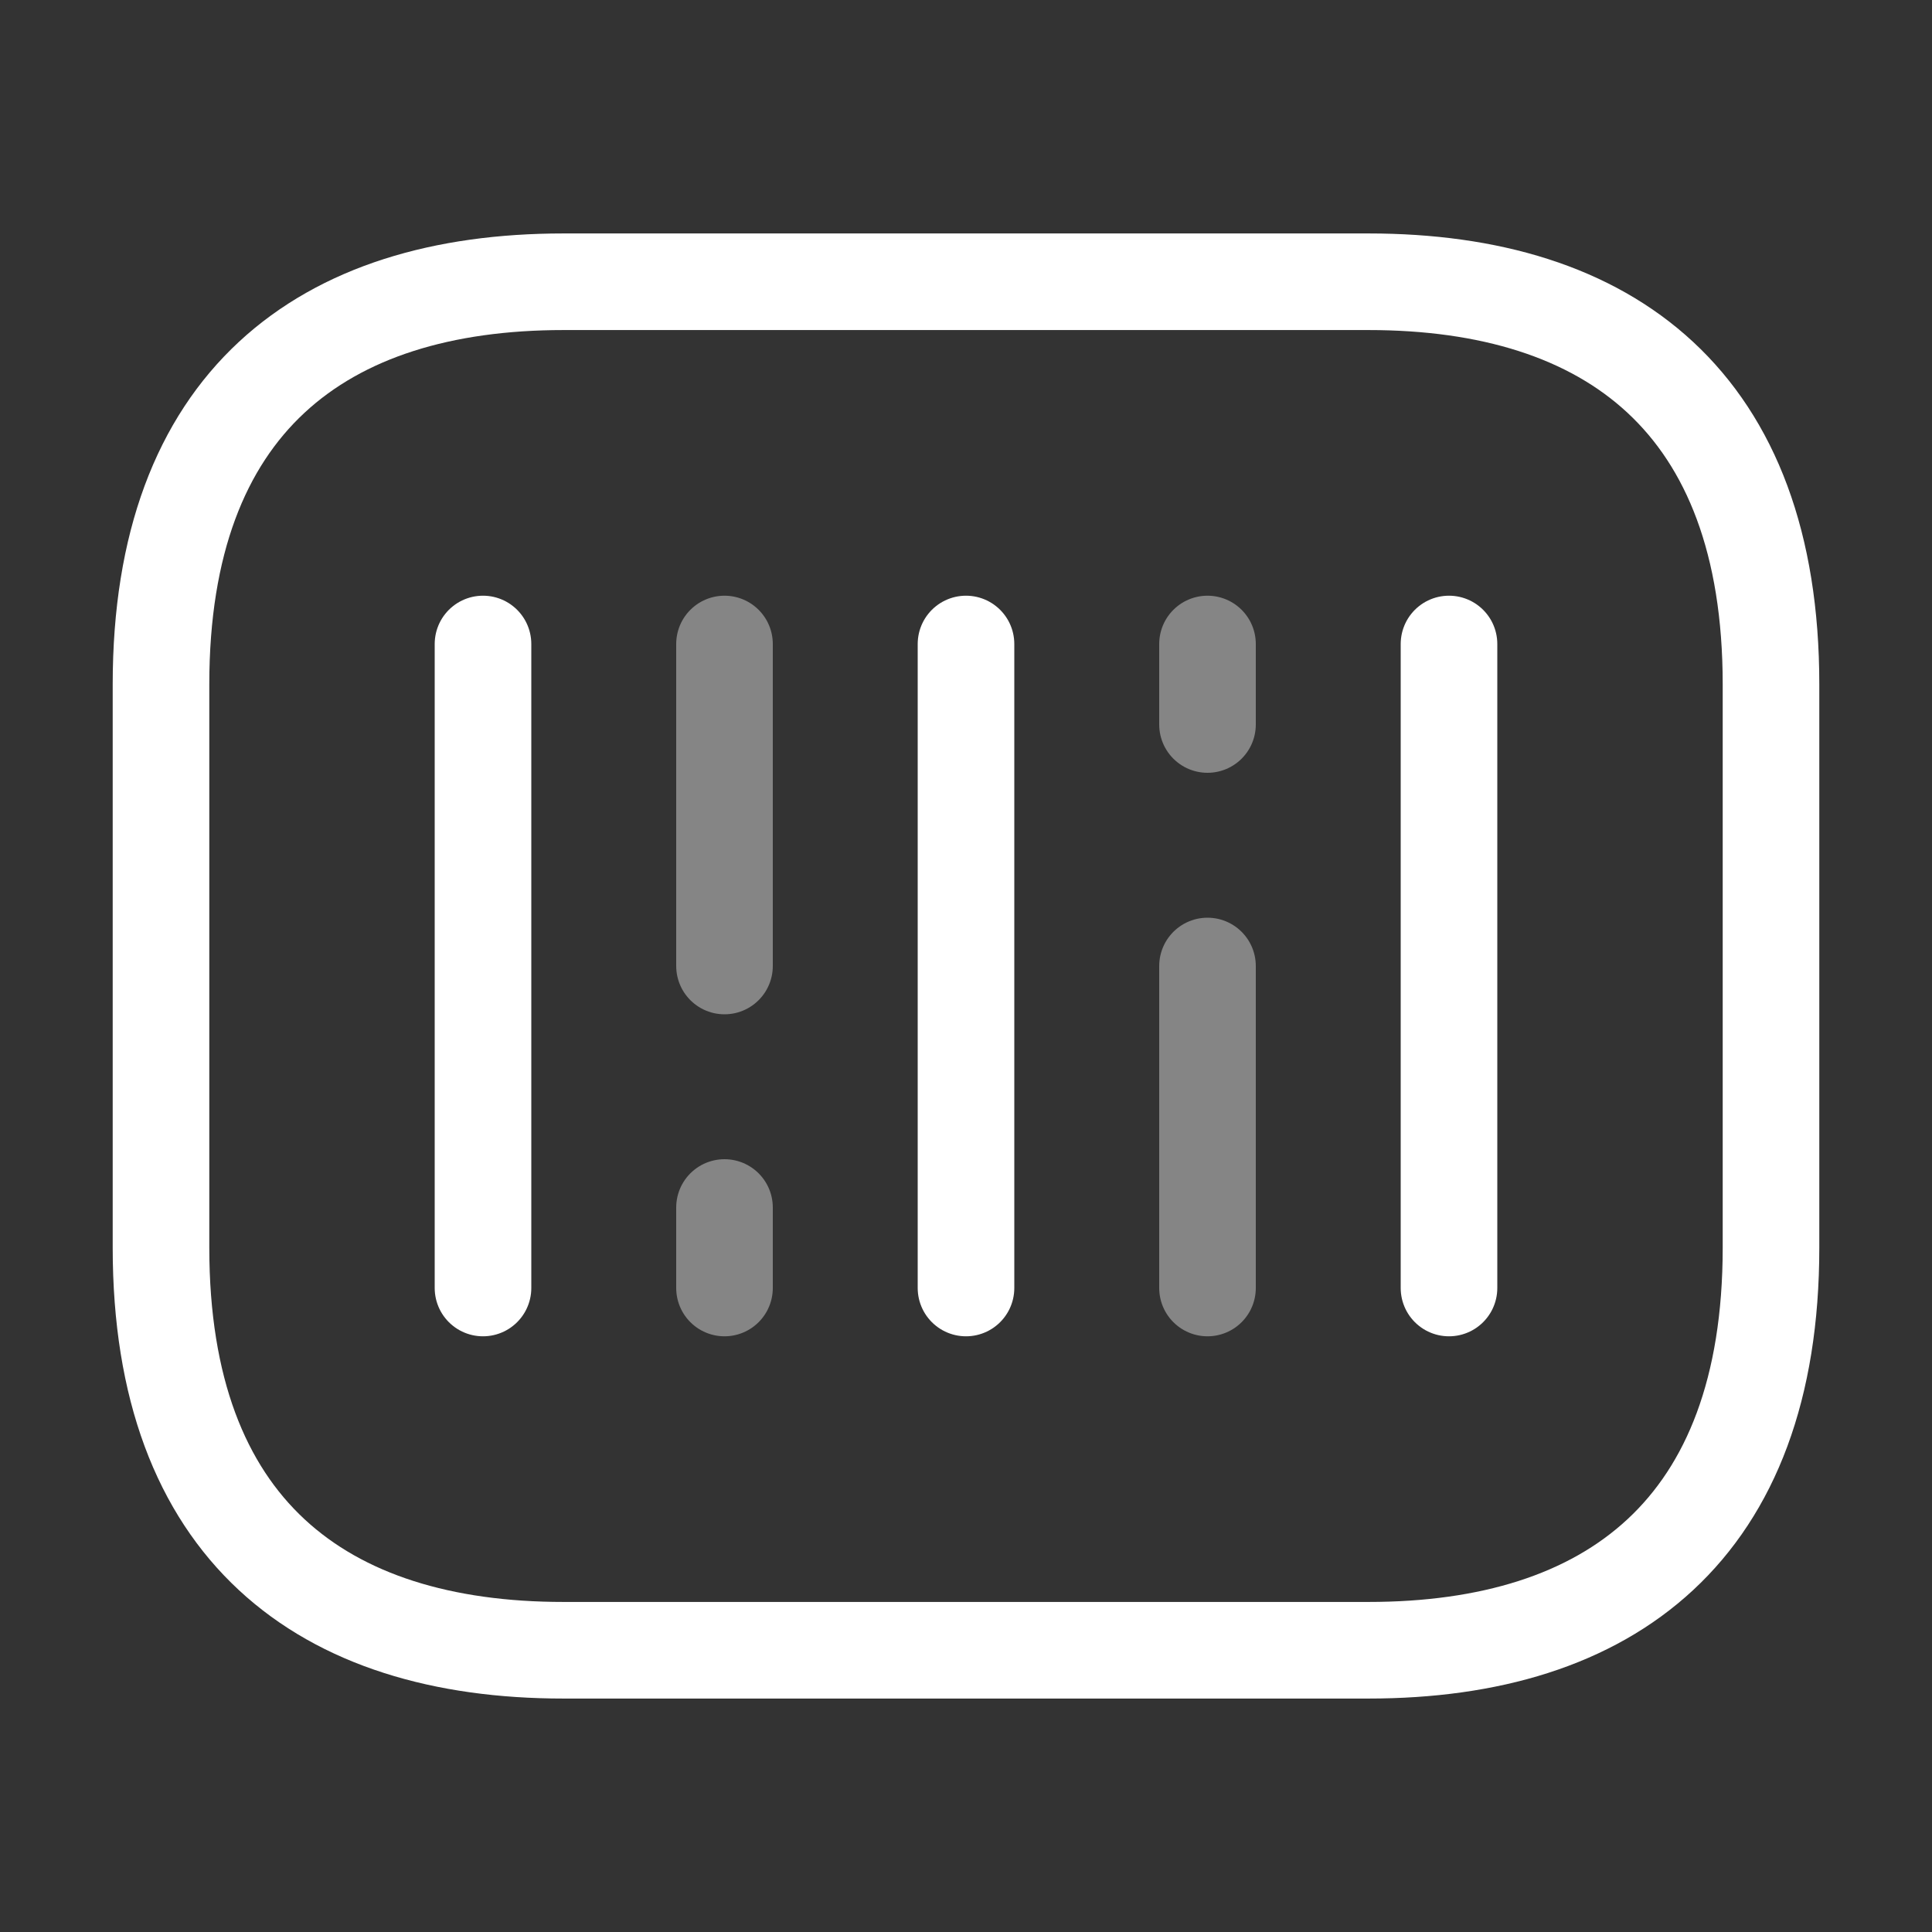
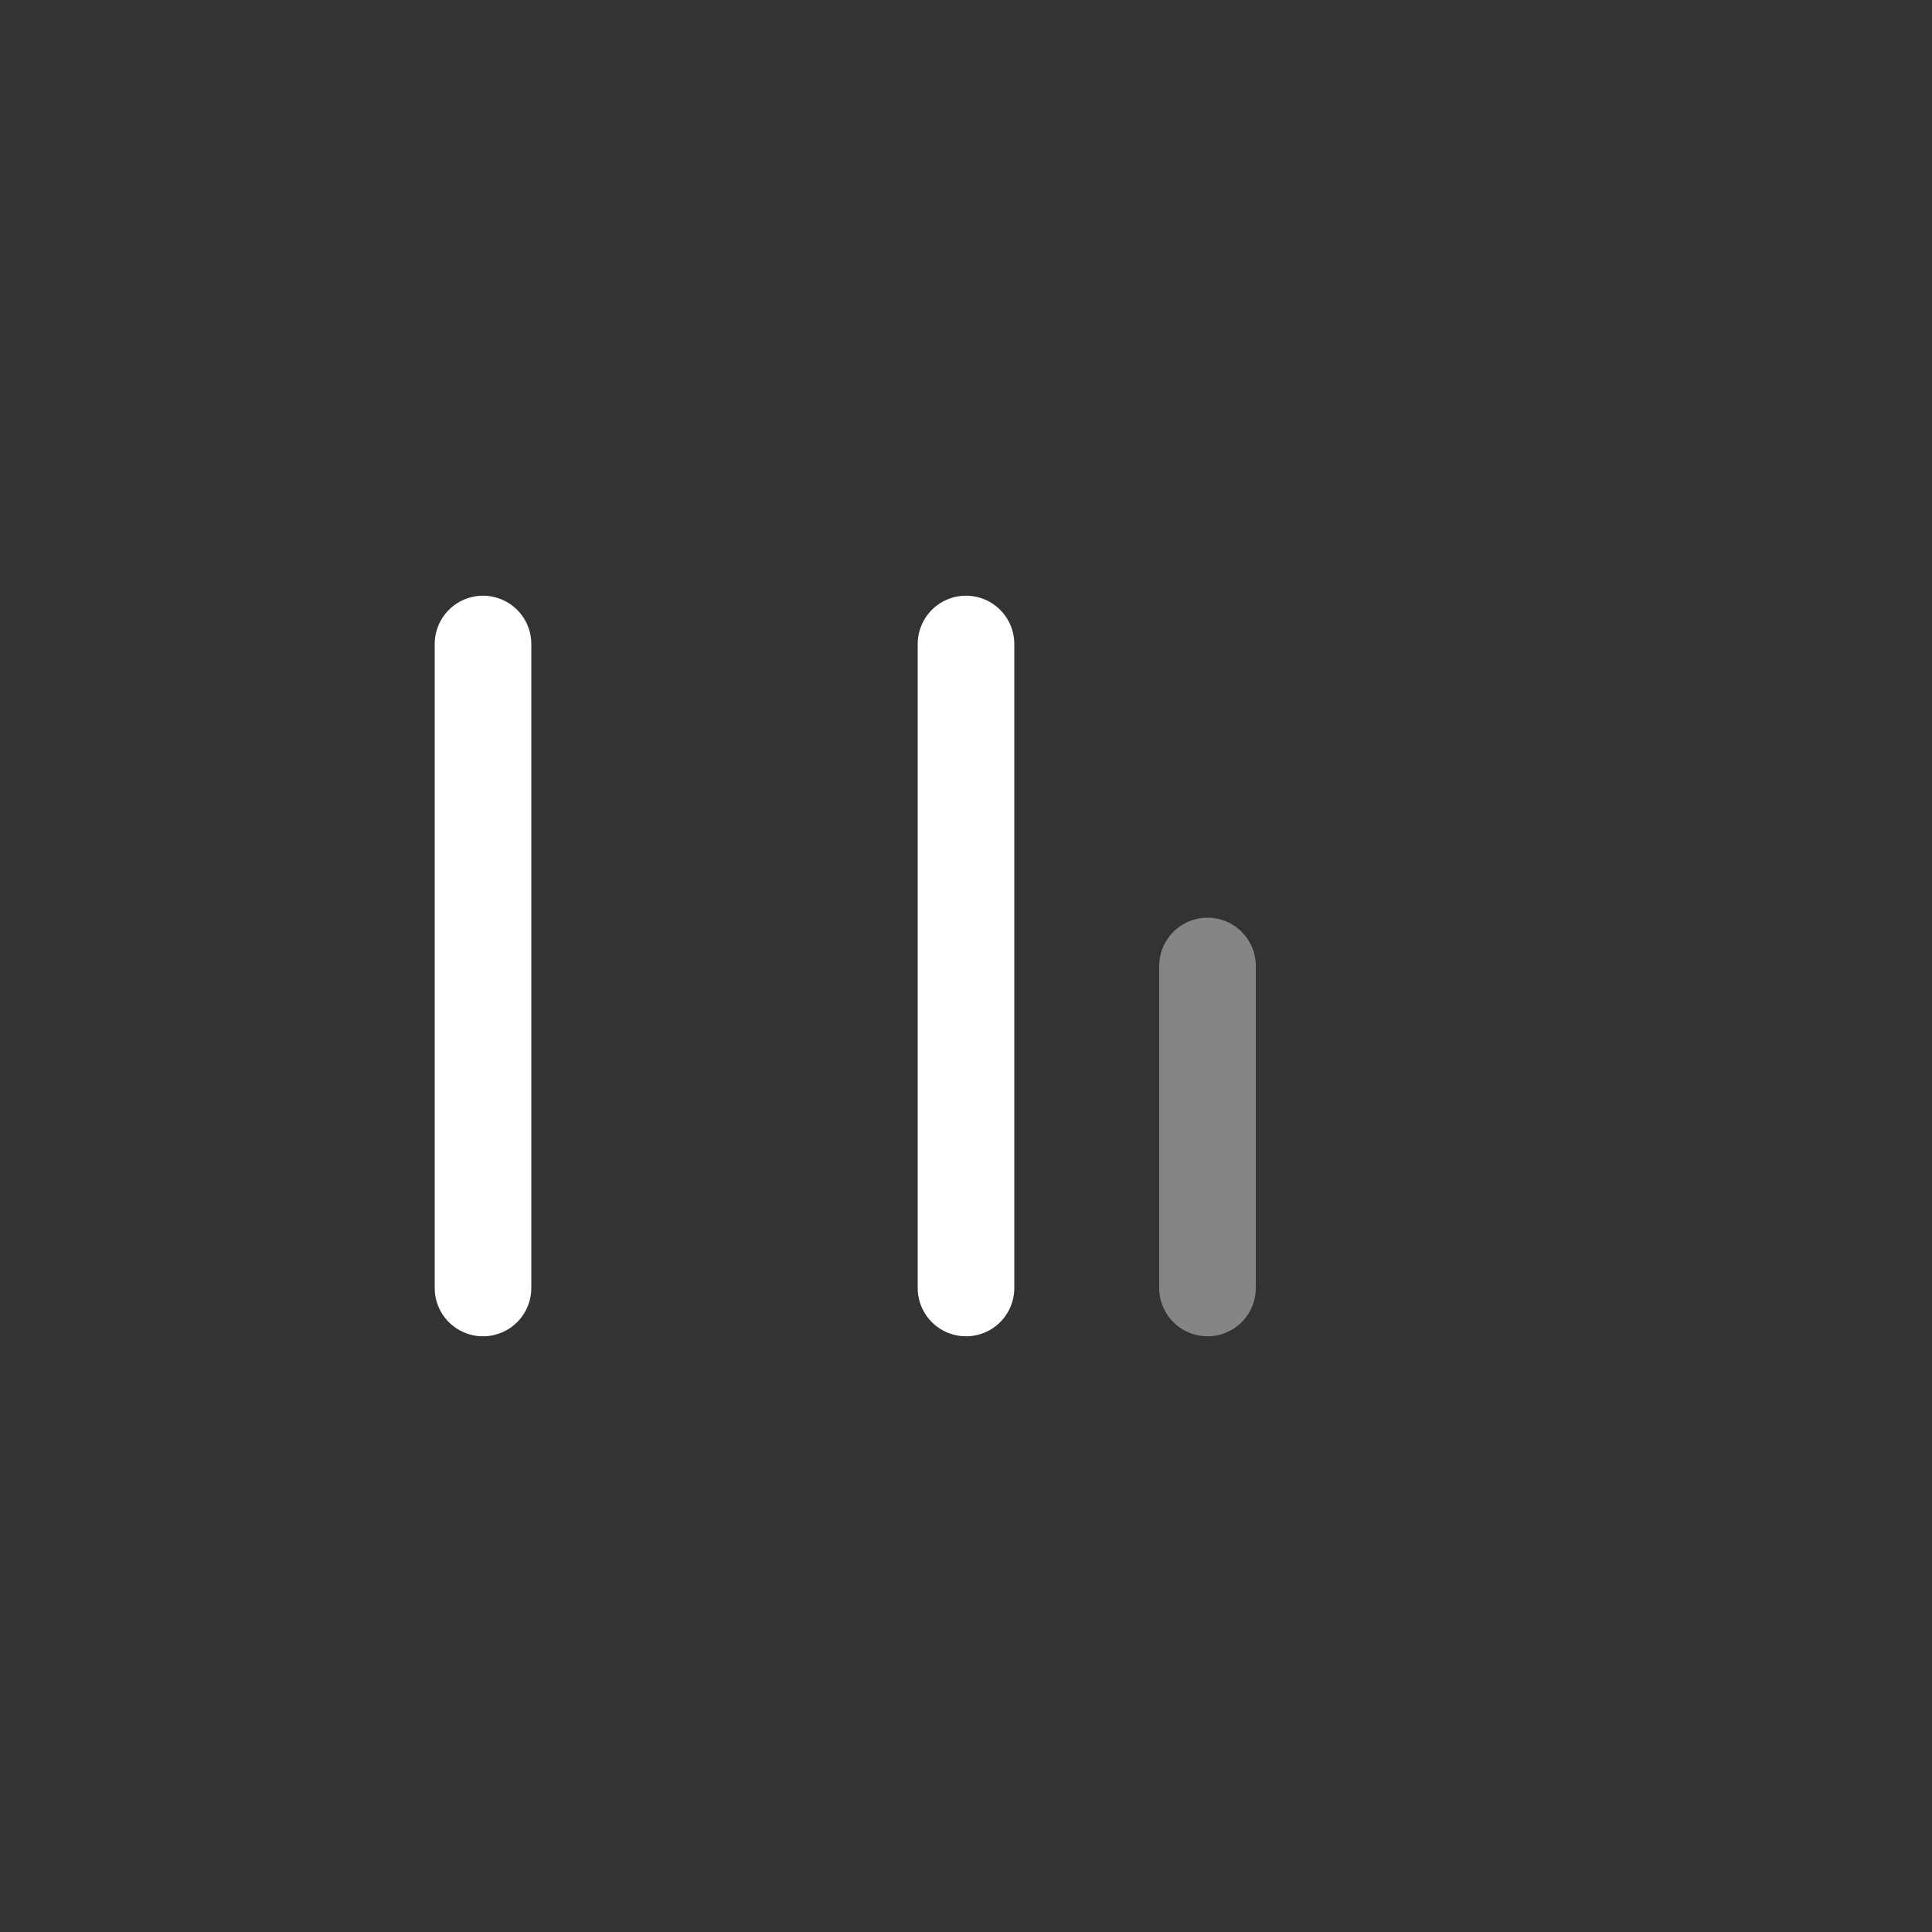
<svg xmlns="http://www.w3.org/2000/svg" width="30" height="30" viewBox="0 0 30 30" fill="none">
  <rect x="0" y="0" width="30" height="30" fill="#333333" stroke="none" />
-   <path d="M21.25 25.625H8.75C5 25.625 2.5 23.75 2.5 19.375V10.625C2.5 6.25 5 4.375 8.75 4.375H21.25C25 4.375 27.5 6.25 27.5 10.625V19.375C27.5 23.75 25 25.625 21.25 25.625Z" stroke="white" stroke-width="1.5" stroke-miterlimit="10" stroke-linecap="round" stroke-linejoin="round" />
  <path d="M7.5 10V20" stroke="white" stroke-width="1.5" stroke-miterlimit="10" stroke-linecap="round" stroke-linejoin="round" />
-   <path opacity="0.4" d="M11.25 10V15" stroke="white" stroke-width="1.5" stroke-miterlimit="10" stroke-linecap="round" stroke-linejoin="round" />
-   <path opacity="0.4" d="M11.25 18.75V20" stroke="white" stroke-width="1.5" stroke-miterlimit="10" stroke-linecap="round" stroke-linejoin="round" />
-   <path opacity="0.4" d="M18.75 10V11.25" stroke="white" stroke-width="1.5" stroke-miterlimit="10" stroke-linecap="round" stroke-linejoin="round" />
  <path d="M15 10V20" stroke="white" stroke-width="1.5" stroke-miterlimit="10" stroke-linecap="round" stroke-linejoin="round" />
  <path opacity="0.4" d="M18.75 15V20" stroke="white" stroke-width="1.5" stroke-miterlimit="10" stroke-linecap="round" stroke-linejoin="round" />
-   <path d="M22.5 10V20" stroke="white" stroke-width="1.5" stroke-miterlimit="10" stroke-linecap="round" stroke-linejoin="round" />
</svg>